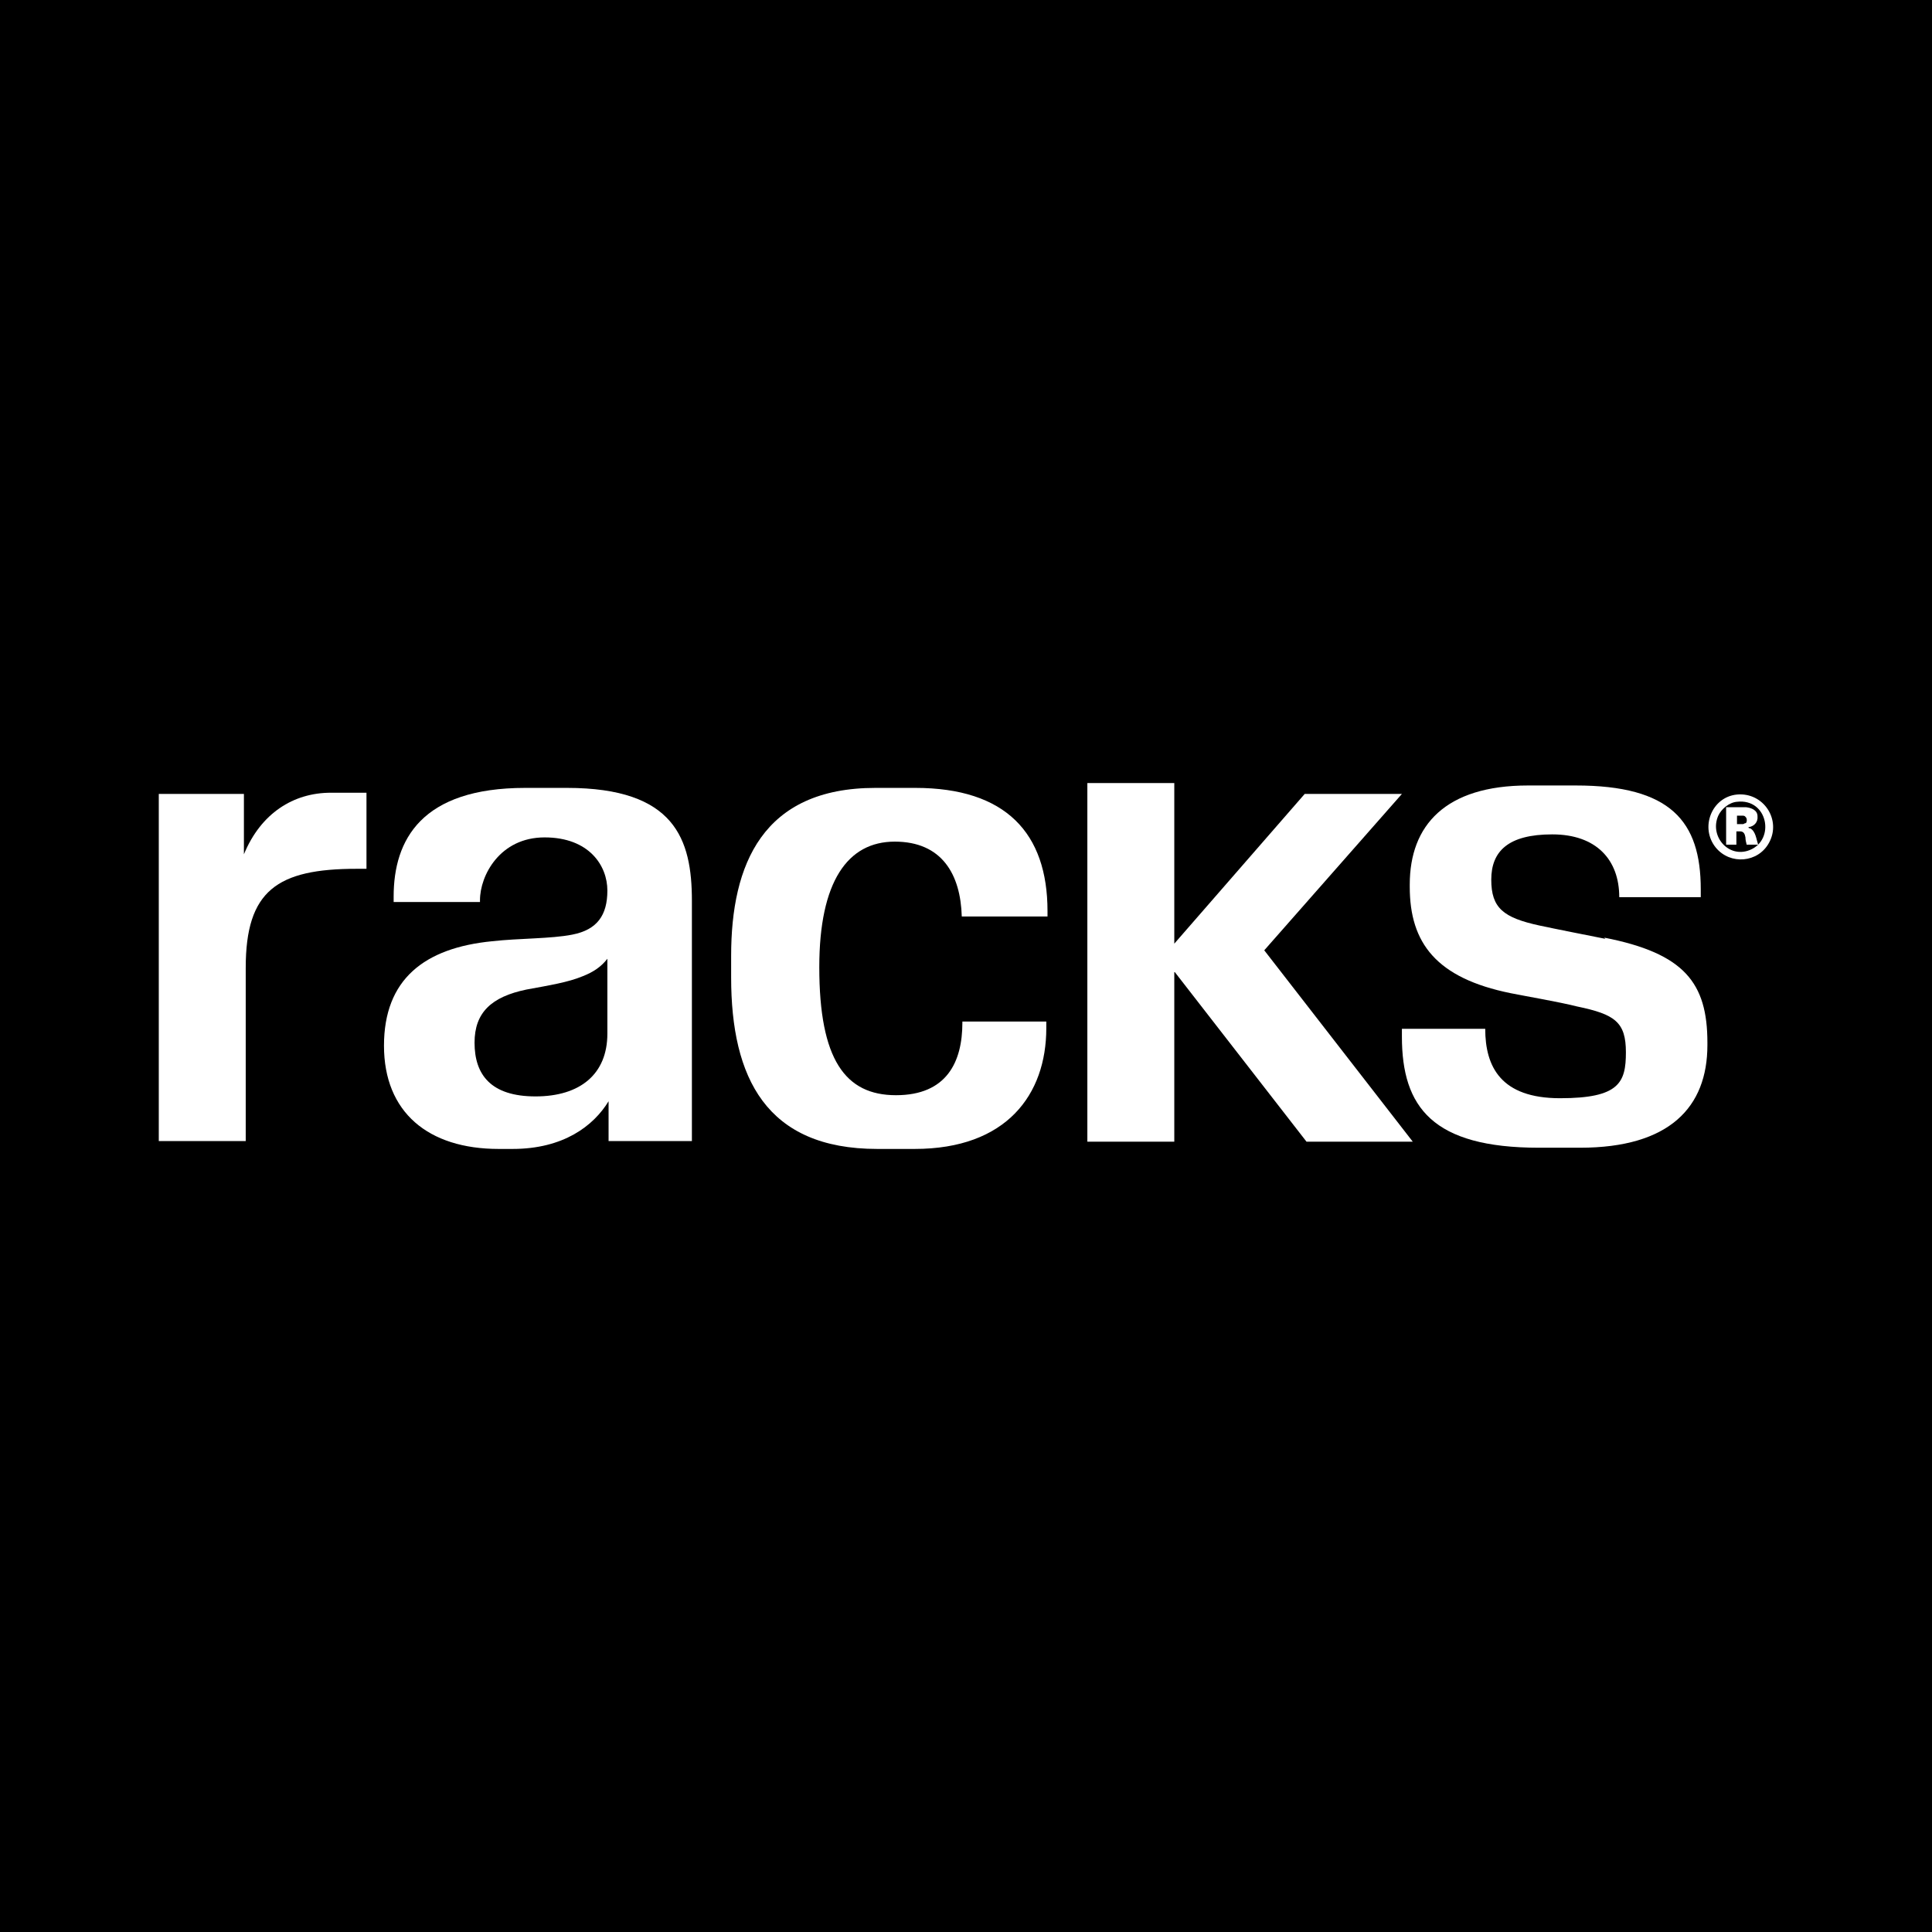
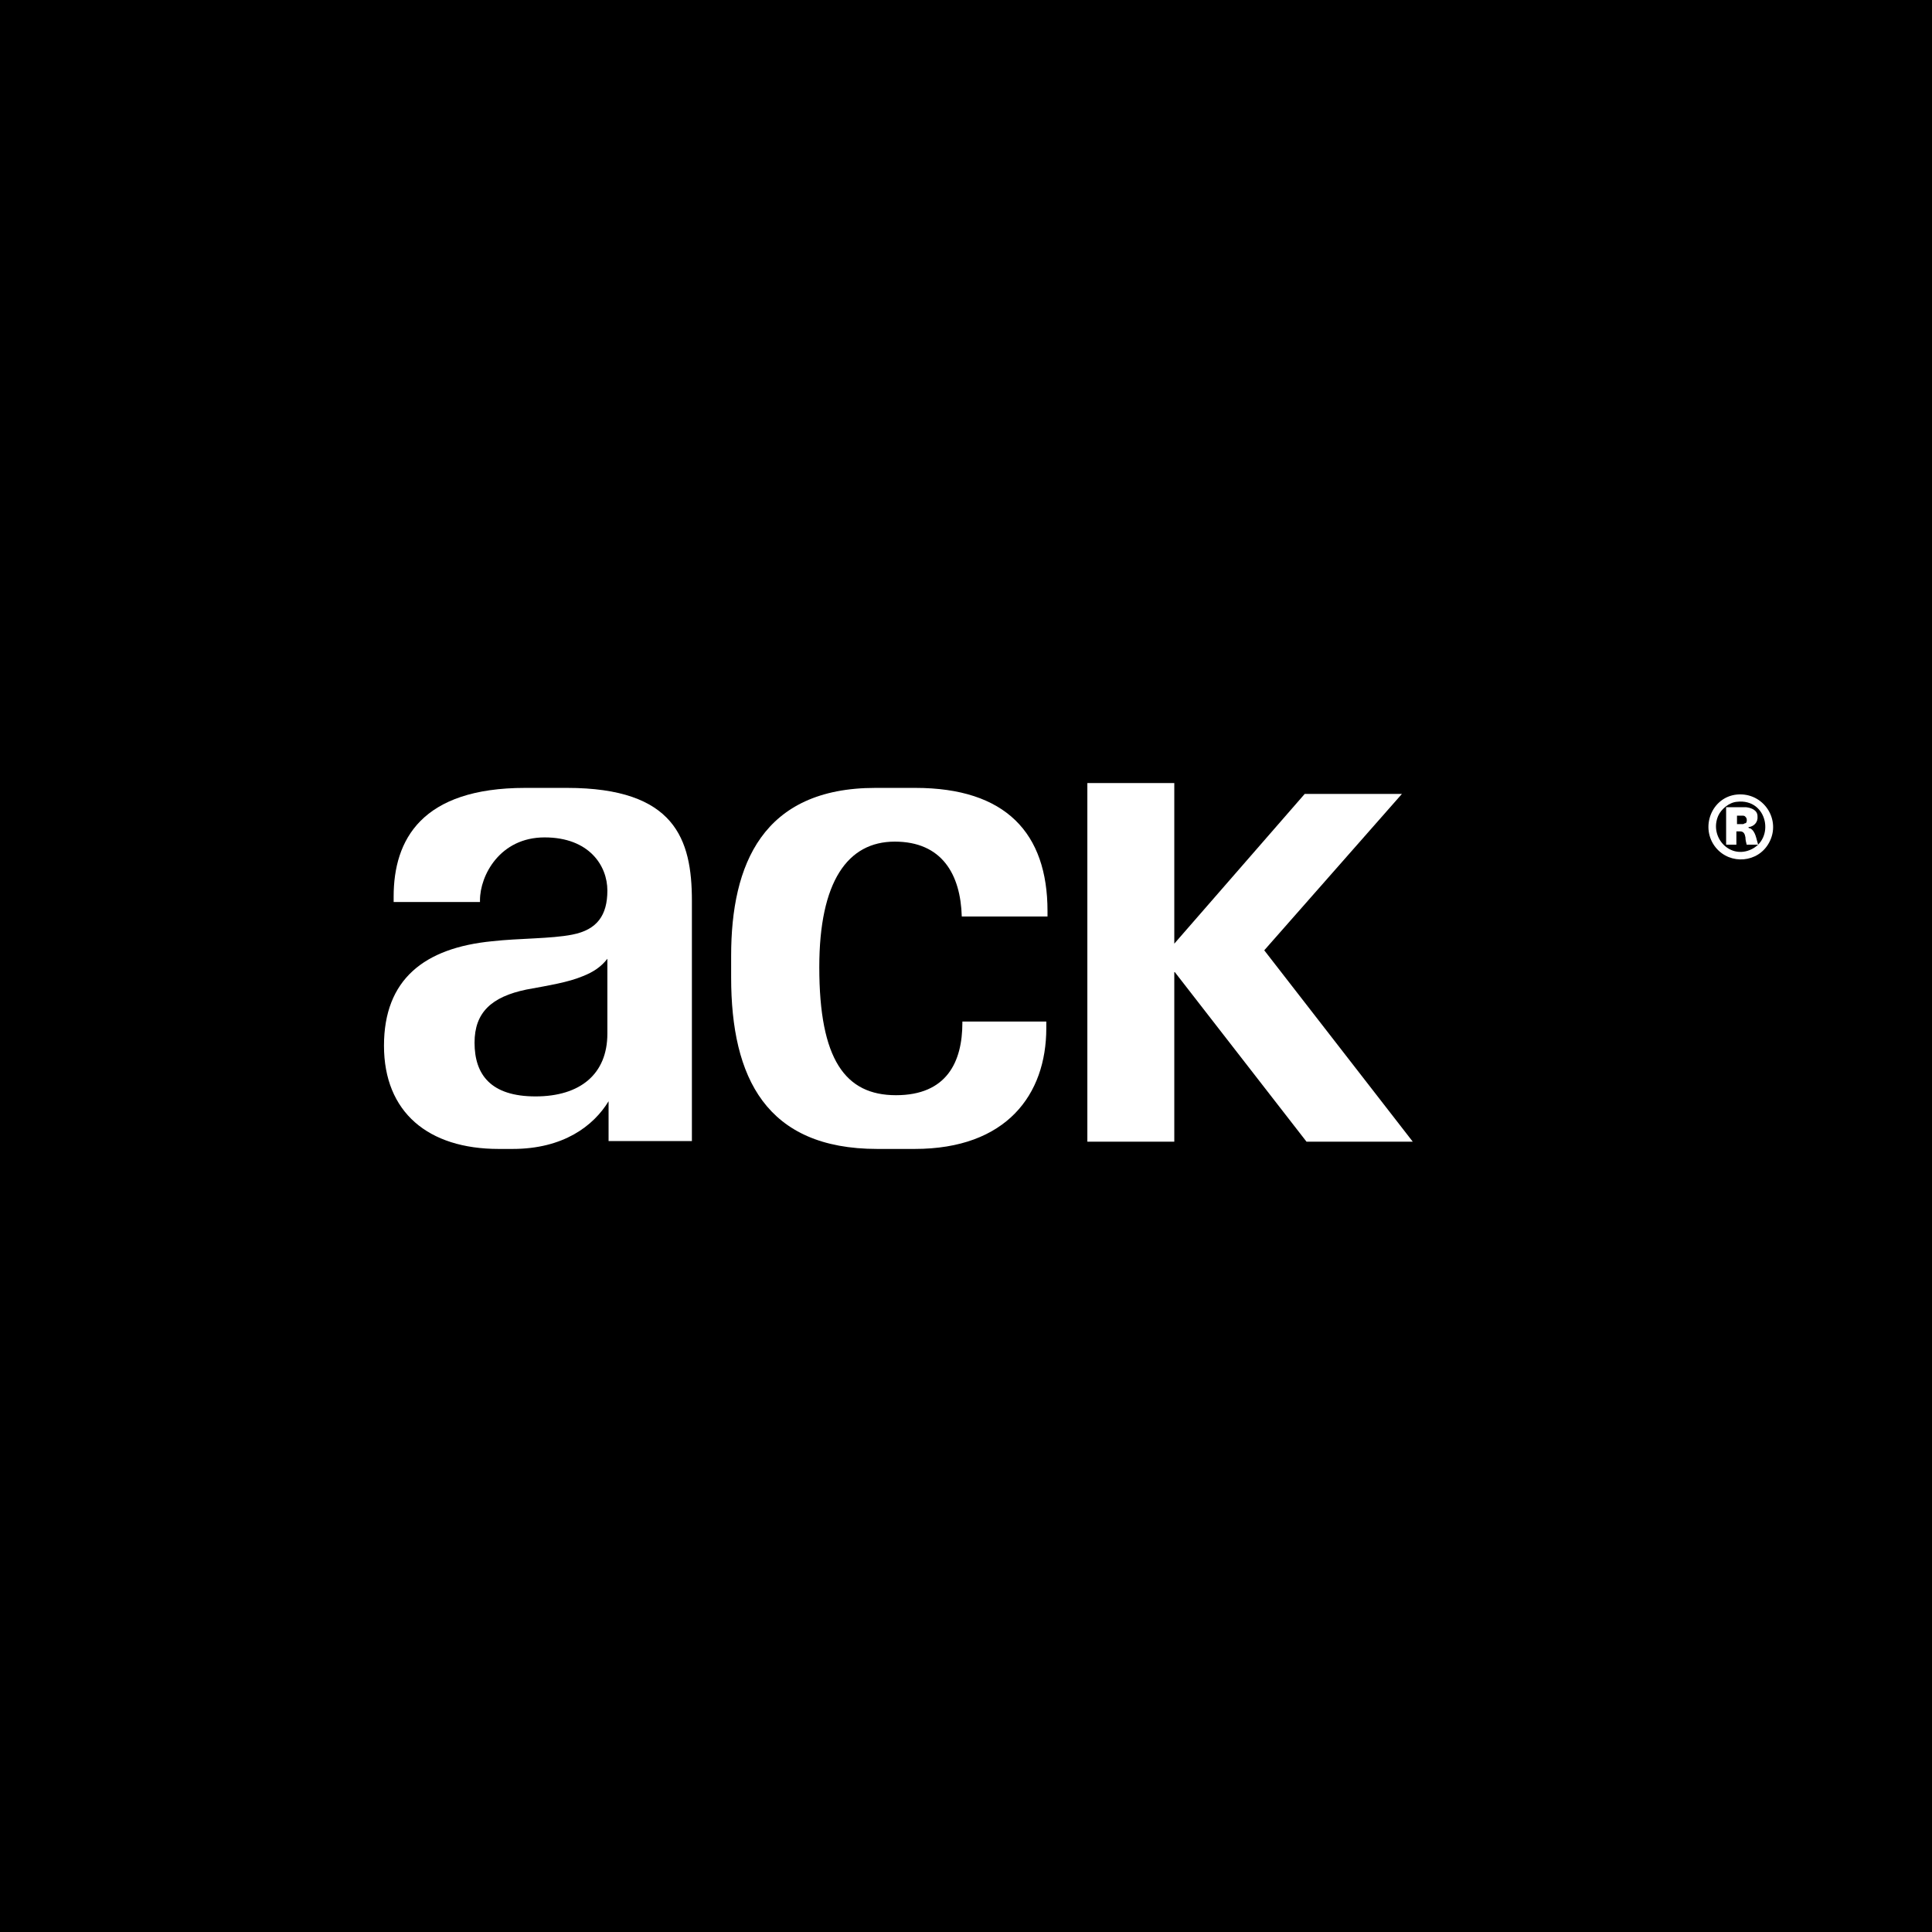
<svg xmlns="http://www.w3.org/2000/svg" viewBox="0 0 32 32" data-name="Capa 2" id="Capa_2">
  <defs>
    <style>
      .cls-1 {
        fill: #fff;
      }
    </style>
  </defs>
  <g data-name="Capa 1" id="Capa_1-2">
    <rect height="32" width="32" />
    <g>
      <g>
        <path d="M28.77,13.16c.44-.04.74.42.53.8-.18.33-.64.37-.88.08-.27-.33-.07-.84.35-.88h0ZM28.77,13.28c-.13.01-.26.12-.31.23-.15.34.17.71.52.57.43-.17.3-.86-.21-.8h0Z" class="cls-1" />
        <path d="M29.12,13.99c-.03-.09-.04-.22-.13-.27-.01,0-.03,0-.03-.02.09-.01.16-.08.15-.18,0-.1-.1-.14-.19-.15h-.33v.62h.17v-.22h.06c.06,0,.08.04.09.1,0,.04.01.08.02.12h.18ZM28.91,13.63s-.03.02-.04.02h-.1v-.14h.1s.03,0,.04.02c.03.02.03.09,0,.11h0Z" class="cls-1" />
      </g>
      <g>
-         <path d="M26.59,15.55c-.3-.06-.81-.16-1.09-.22-.6-.13-.8-.29-.8-.76s.28-.75,1.01-.75,1.11.42,1.11,1.04h1.35v-.13c0-1.13-.5-1.72-2.07-1.72h-.79c-1.37,0-1.96.66-1.96,1.64v.04c0,.93.44,1.51,1.67,1.76h0c.3.06.78.14,1.1.22.63.13.81.26.81.76s-.11.76-1.09.76-1.24-.52-1.24-1.15h0s-1.38,0-1.38,0v.13c0,1.17.51,1.84,2.27,1.84h.68c1.48,0,2.11-.67,2.11-1.7v-.04c0-.99-.38-1.48-1.71-1.74Z" class="cls-1" />
        <polygon points="23.22 13.15 21.61 13.15 19.45 15.63 19.45 12.97 18.01 12.97 18.01 18.91 19.45 18.91 19.45 16.09 21.64 18.91 23.39 18.91 23.4 18.91 20.94 15.74 23.22 13.15" class="cls-1" />
        <path d="M15.15,13.05h-.65c-1.87,0-2.39,1.27-2.39,2.78v.36c0,1.66.58,2.84,2.42,2.84h0s.62,0,.62,0c1.52,0,2.18-.9,2.18-2v-.11h-1.39v.02c0,.65-.26,1.2-1.1,1.2s-1.27-.59-1.27-2.12h0c0-1.42.47-2.08,1.25-2.08s1.09.54,1.11,1.24h0s1.42,0,1.42,0v-.09c0-1.29-.69-2.04-2.19-2.04Z" class="cls-1" />
        <path d="M9.39,13.05h-.69c-1.72,0-2.18.86-2.18,1.8v.09h1.43v-.03c0-.41.33-1.04,1.07-1.04s1.04.47,1.04.88-.17.65-.58.73c-.35.07-.89.06-1.33.11-1.12.11-1.79.63-1.79,1.73s.73,1.71,1.9,1.71h.23c.84,0,1.34-.38,1.59-.79v.66h1.38v-3.98c0-1.02-.28-1.87-2.07-1.87ZM10.06,17.12c0,.67-.45,1.04-1.19,1.04s-1.01-.36-1.01-.89h0c0-.5.28-.76.86-.88.38-.07.69-.12.93-.22.18-.07.31-.16.41-.29v1.23Z" class="cls-1" />
-         <path d="M4.04,14.16v-1.01h-1.41v5.75h1.44v-2.87c0-1.28.52-1.64,1.84-1.64h.16v-1.26h-.59c-.62,0-1.16.34-1.44,1.02Z" class="cls-1" />
      </g>
    </g>
  </g>
</svg>